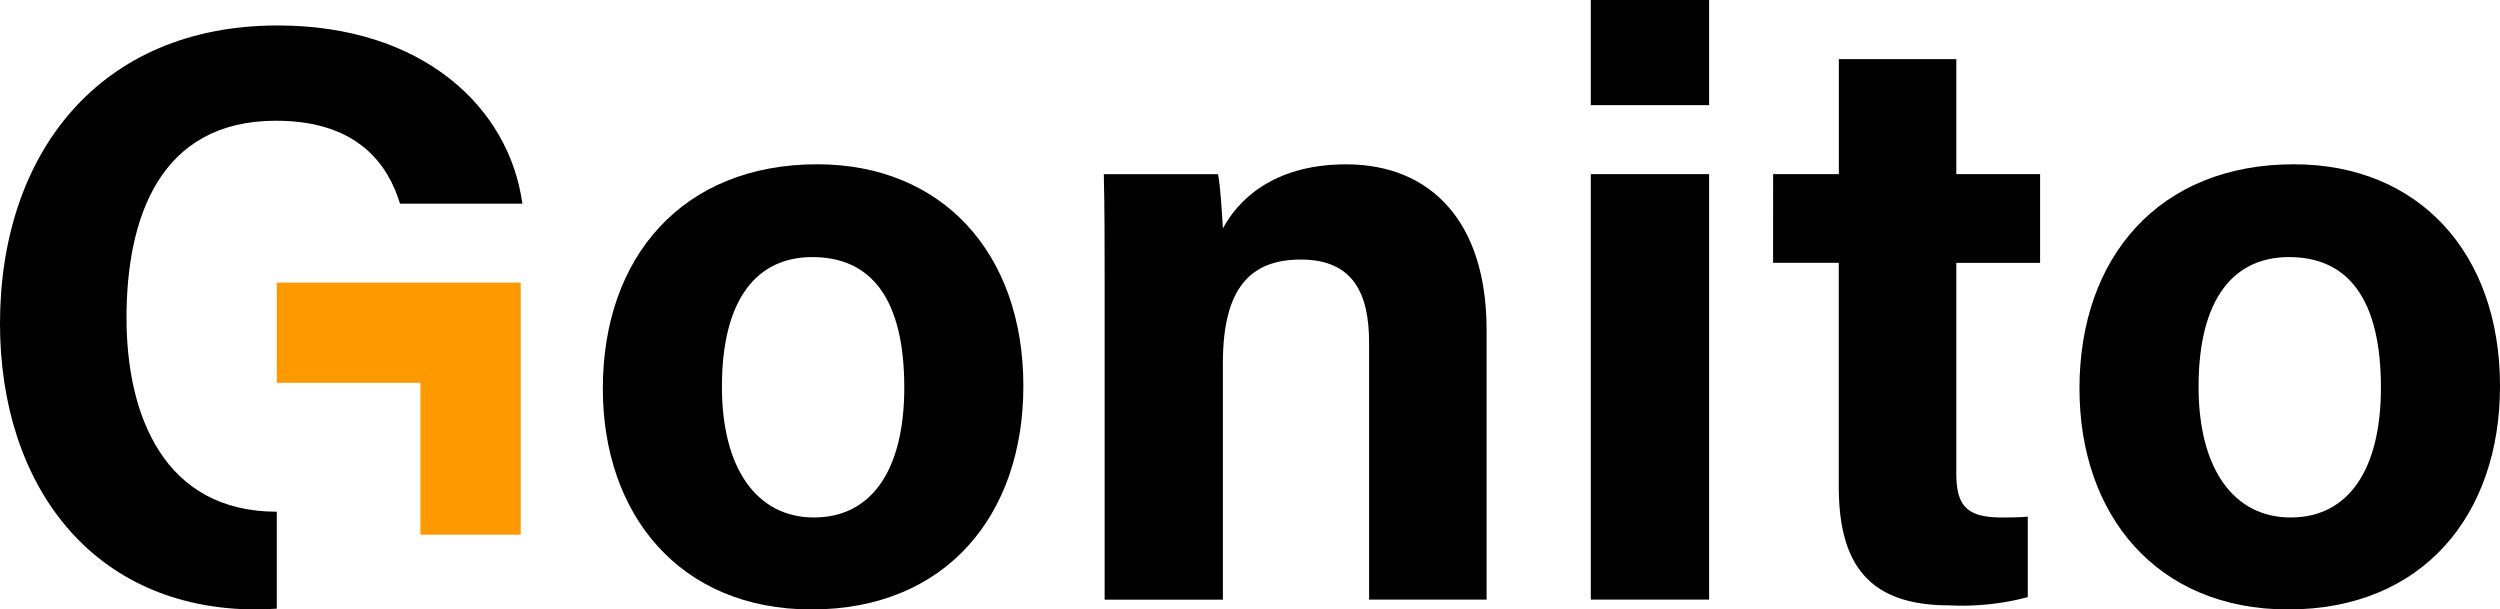
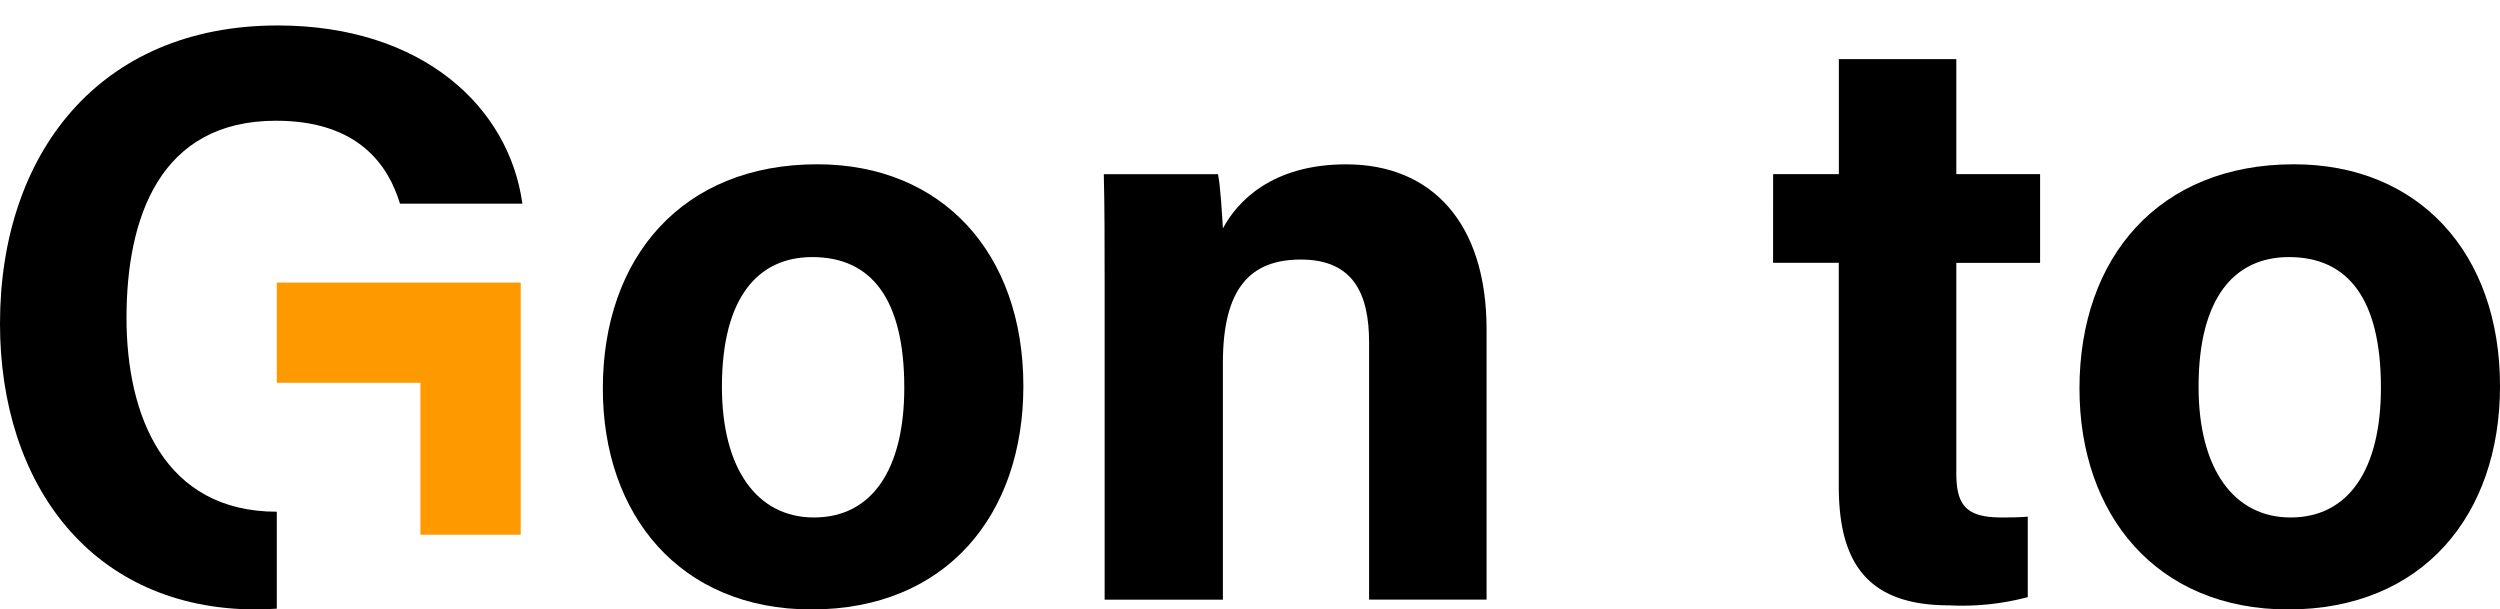
<svg xmlns="http://www.w3.org/2000/svg" id="Group_37896" data-name="Group 37896" width="225.496" height="54.971" viewBox="0 0 225.496 54.971">
  <path id="Path_14490" data-name="Path 14490" d="M396.744,304.157c0,11.631-6.965,20.151-19.115,20.151-11.853,0-18.817-8.519-18.817-19.928,0-11.853,7.186-20.225,19.336-20.225C389.408,284.154,396.744,292.155,396.744,304.157Zm-27.19.074c0,7.409,3.186,11.781,8.3,11.781,5.259,0,8.149-4.372,8.149-11.706,0-8-2.964-11.781-8.3-11.781-4.888,0-8.149,3.636-8.149,11.7Z" transform="translate(-304.438 -269.337)" />
  <path id="Path_14491" data-name="Path 14491" d="M406.984,294.748c0-3.259,0-6.815-.075-9.7h10.3c.221,1.036.37,3.7.444,4.89,1.26-2.37,4.37-5.778,11.114-5.778,7.7,0,12.668,5.259,12.668,14.891V323.42H430.838V300.23c0-4.37-1.408-7.482-6.149-7.482-4.519,0-7.039,2.519-7.039,9.335v21.342H406.984Z" transform="translate(-307.348 -269.337)" />
-   <path id="Path_14492" data-name="Path 14492" d="M453.665,277.866v-9.483h10.67v9.483Zm0,6.224h10.67v38.375h-10.67Z" transform="translate(-310.177 -268.383)" />
  <path id="Path_14493" data-name="Path 14493" d="M471.171,284.433H477.1V274.06h10.594v10.373h7.557v8h-7.557V311.4c0,2.89.889,4,4.075,4,.592,0,1.63,0,2.37-.075v7.26a23.017,23.017,0,0,1-7.114.741c-7.483,0-9.932-4-9.932-10.738V292.433h-5.927Z" transform="translate(-311.238 -268.726)" />
  <path id="Path_14494" data-name="Path 14494" d="M538.511,304.157c0,11.631-6.965,20.151-19.115,20.151-11.853,0-18.817-8.519-18.817-19.928,0-11.853,7.187-20.225,19.337-20.225C531.176,284.154,538.511,292.155,538.511,304.157Zm-27.19.074c0,7.409,3.186,11.781,8.3,11.781,5.259,0,8.149-4.372,8.149-11.706,0-8-2.964-11.781-8.3-11.781-4.89,0-8.149,3.636-8.149,11.7Z" transform="translate(-313.014 -269.337)" />
  <path id="Path_14495" data-name="Path 14495" d="M300.937,297.72c0-15.335,8.965-26.892,25.041-26.892,13.112,0,20.892,7.408,22.077,16.076H337.017c-1.036-3.408-3.7-7.483-11.186-7.483-10.521,0-13.484,8.817-13.484,17.781,0,8.816,3.408,17.484,13.557,17.484v8.745c-.607.034-1.208.071-1.852.071C309.235,323.5,300.937,312.24,300.937,297.72Z" transform="translate(-300.937 -268.531)" />
  <path id="Path_14496" data-name="Path 14496" d="M338.7,304.549H327.512v-9.037h22v22.743h-9.045V304.549Z" transform="translate(-302.545 -270.023)" fill="#f90" />
</svg>